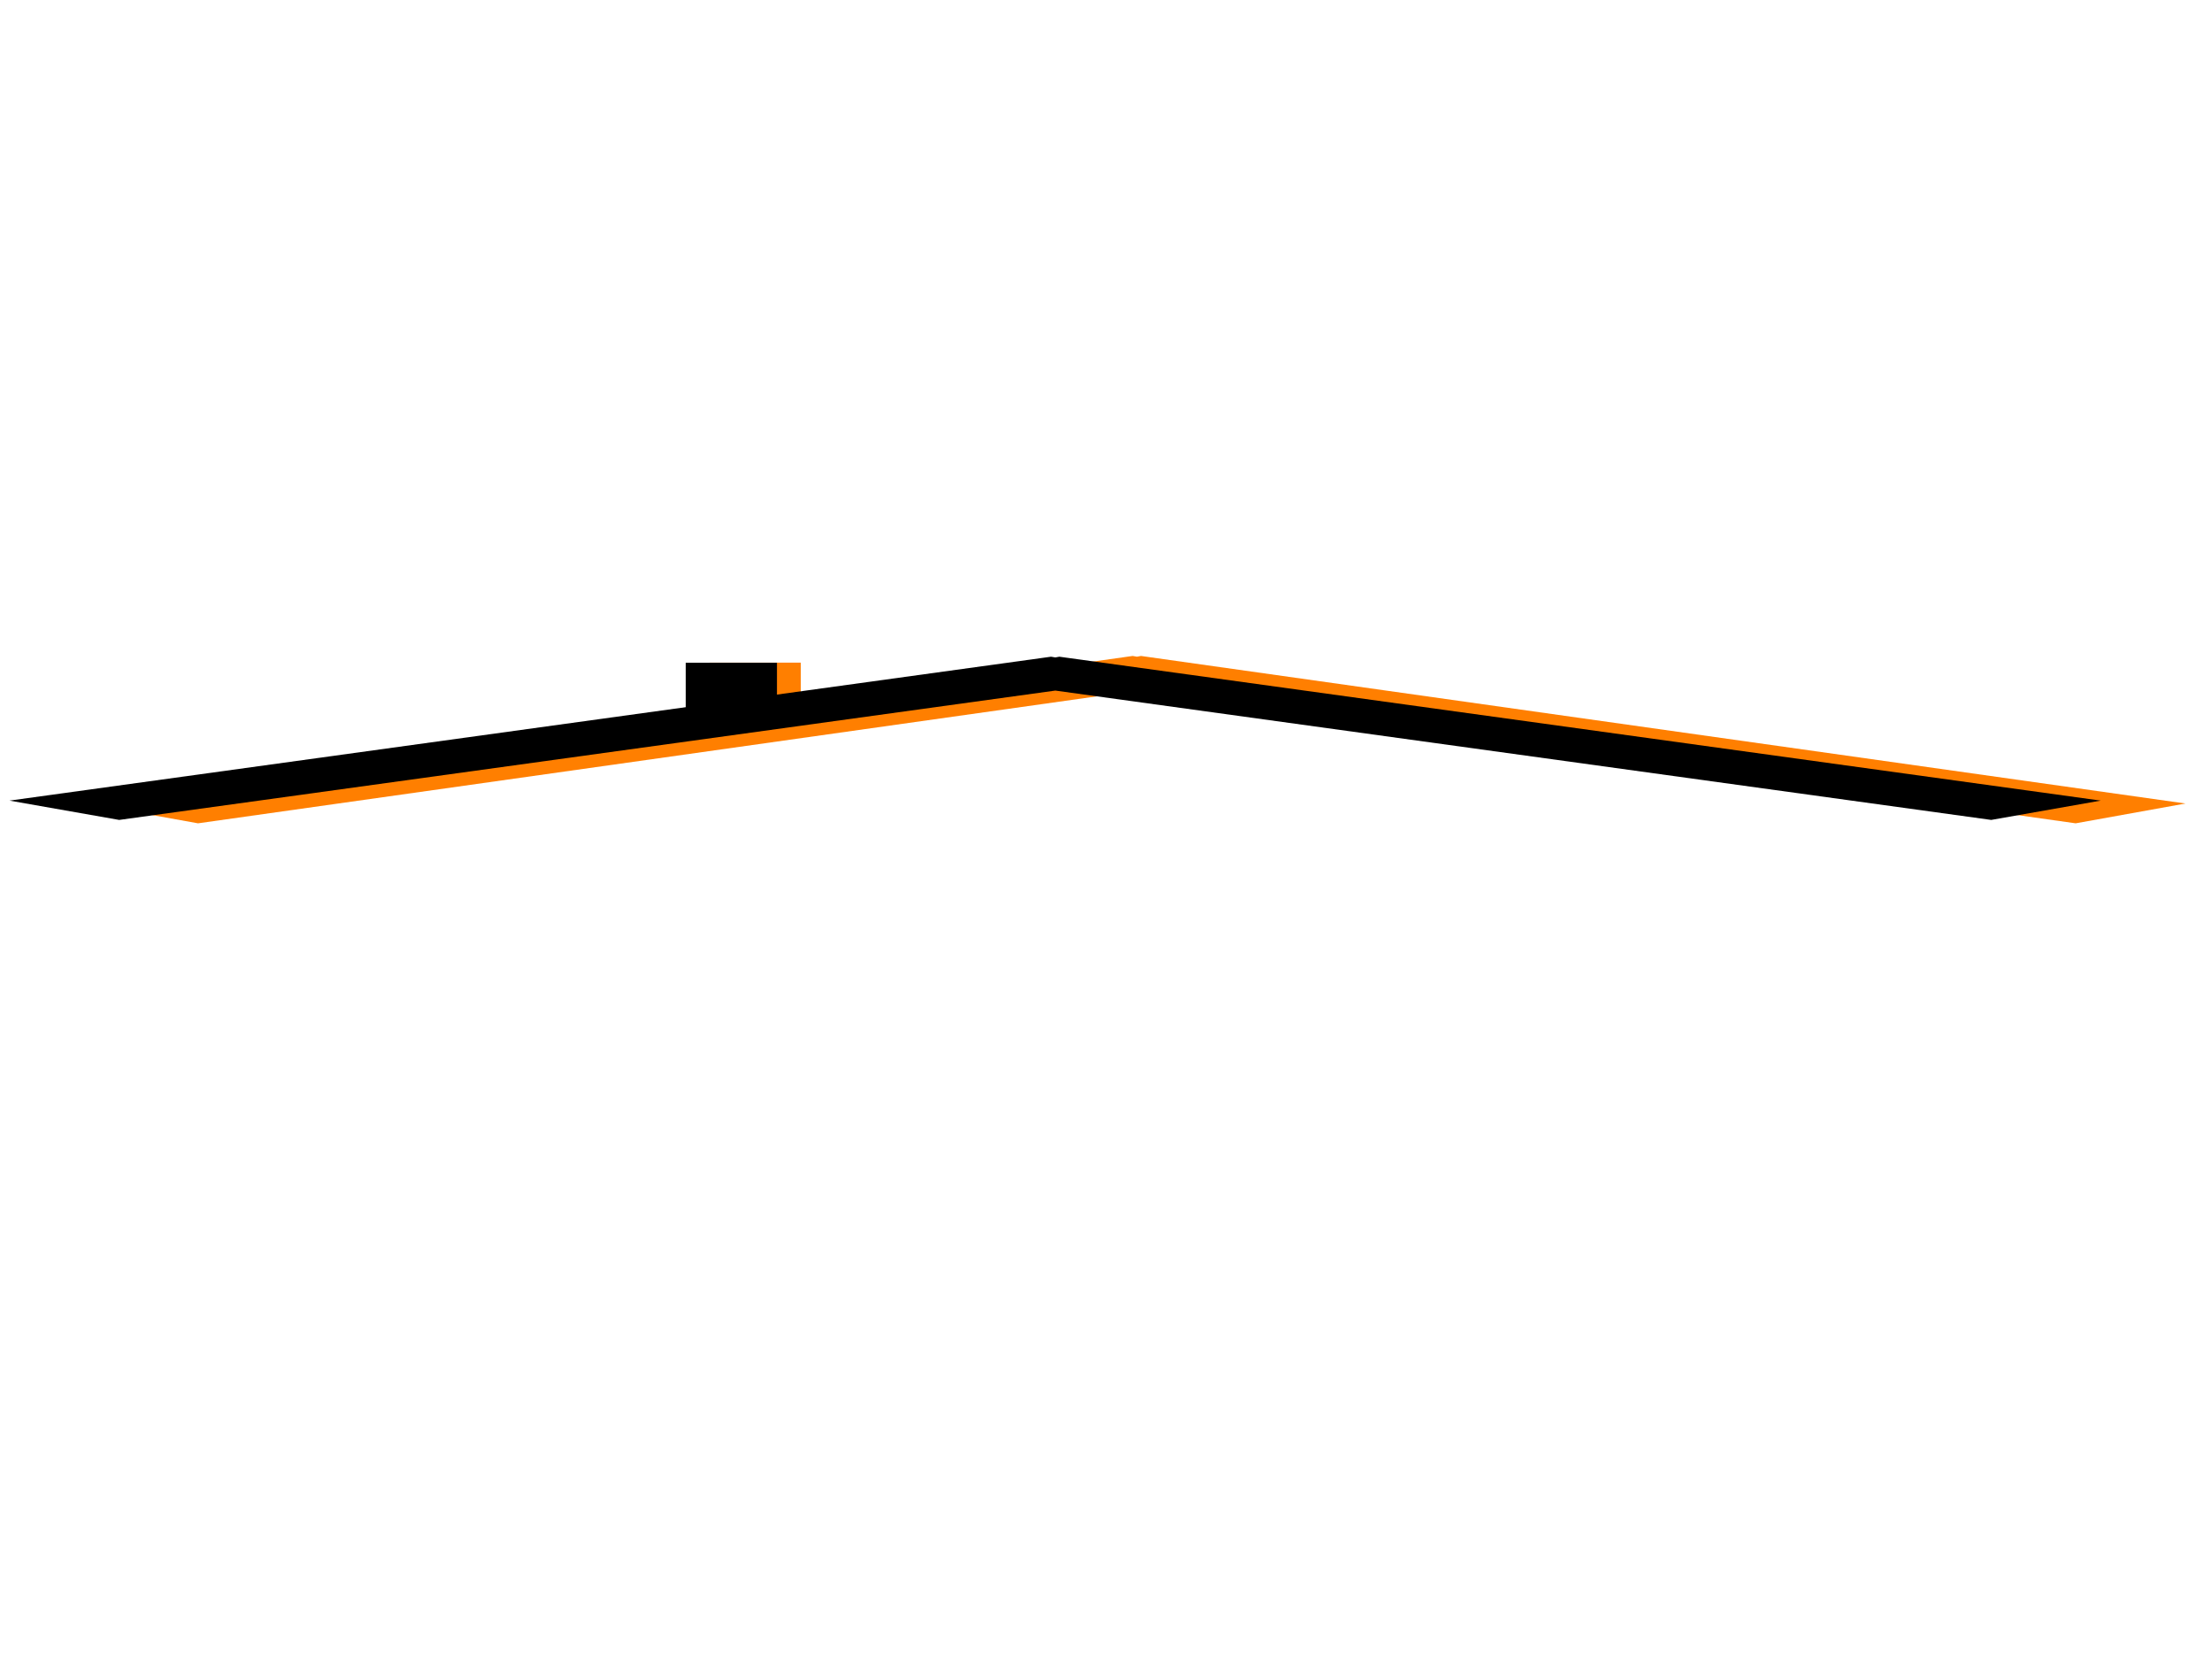
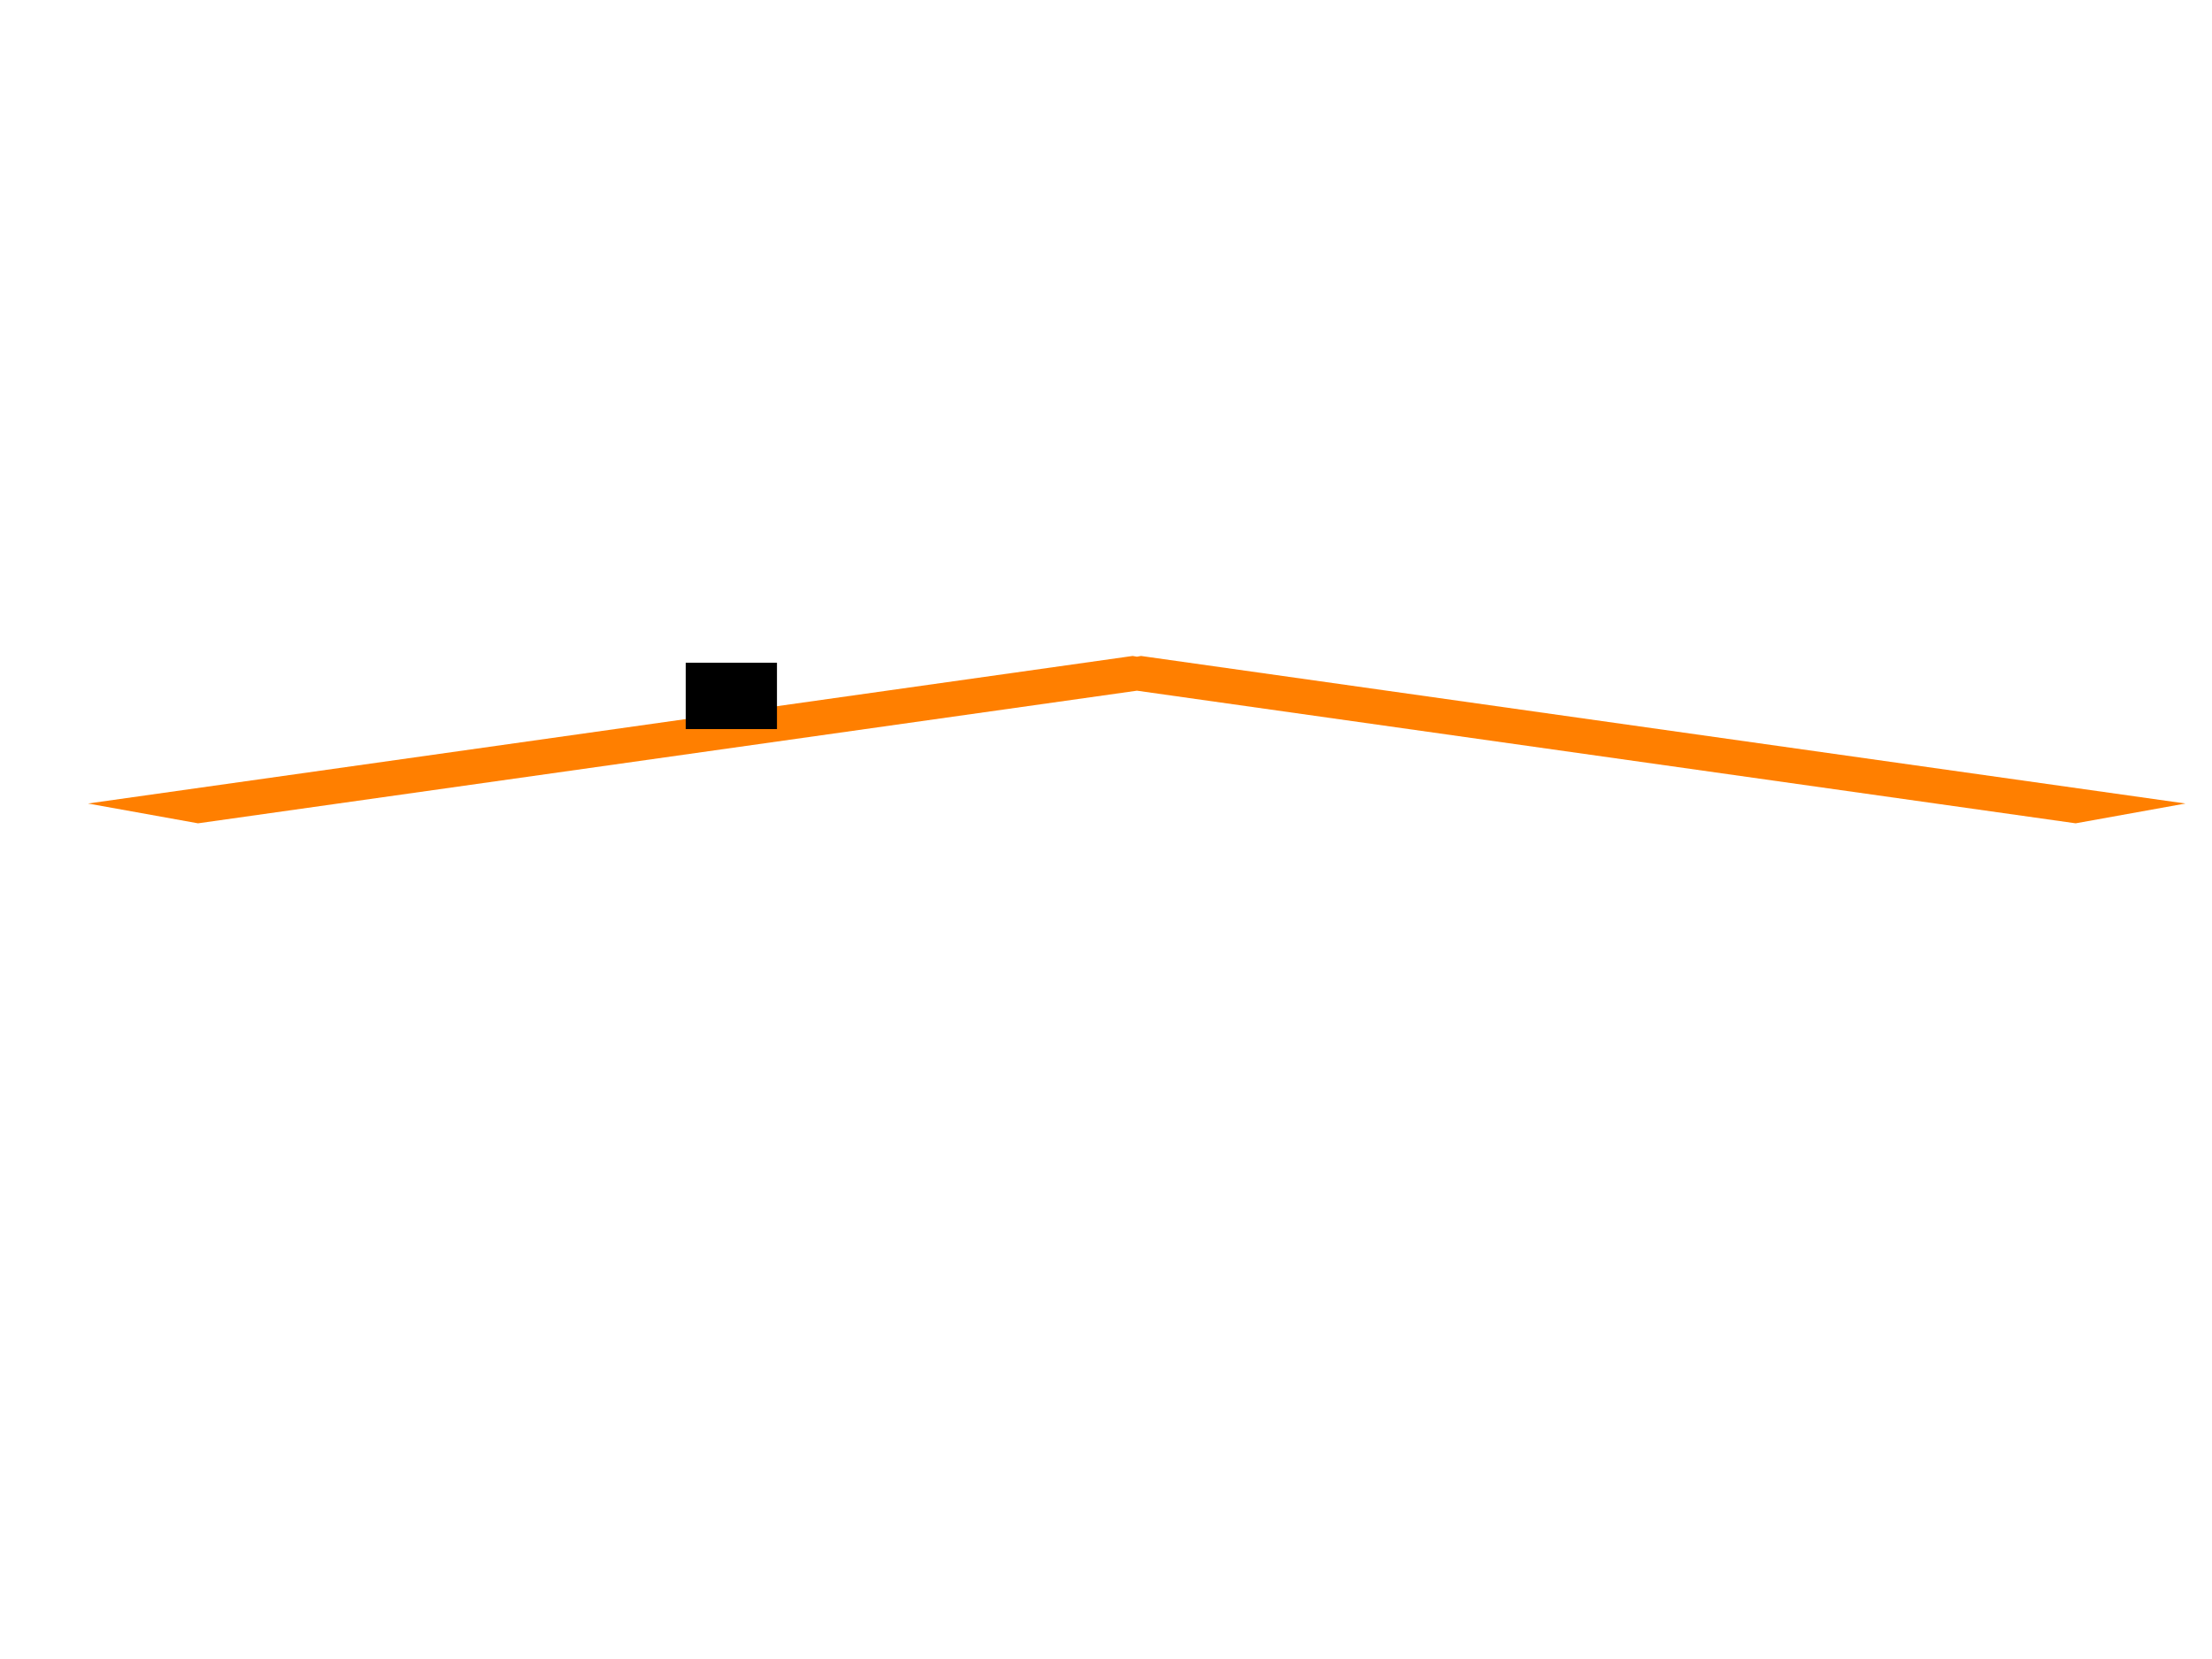
<svg xmlns="http://www.w3.org/2000/svg" width="1600" height="1200">
  <title>Roof</title>
  <g>
    <title>Layer 1</title>
-     <rect id="svg_6" height="48" width="66" y="479.303" x="513.212" stroke-linecap="null" stroke-linejoin="null" stroke-dasharray="null" stroke-width="0.4" fill="#ff7f00" />
    <path id="svg_4" d="m819.292,474.471l-755.668,106.732l79.601,14.326l679.159,-95.935l678.997,95.935l79.453,-14.326l-755.513,-106.732l-2.938,0.542l-3.091,-0.542z" stroke-miterlimit="4" stroke-width="0.4" fill="#ff7f00" />
-     <path id="svg_2" d="m760.254,475.016l-753.403,104.087l79.361,13.971l677.124,-93.557l676.964,93.557l79.215,-13.971l-753.249,-104.087l-2.93,0.528l-3.082,-0.528z" stroke-miterlimit="4" stroke-width="0.4" fill="#000000" />
    <rect id="svg_3" height="48" width="66" y="479.364" x="496" stroke-linecap="null" stroke-linejoin="null" stroke-dasharray="null" stroke-width="0.4" fill="#000000" />
  </g>
</svg>